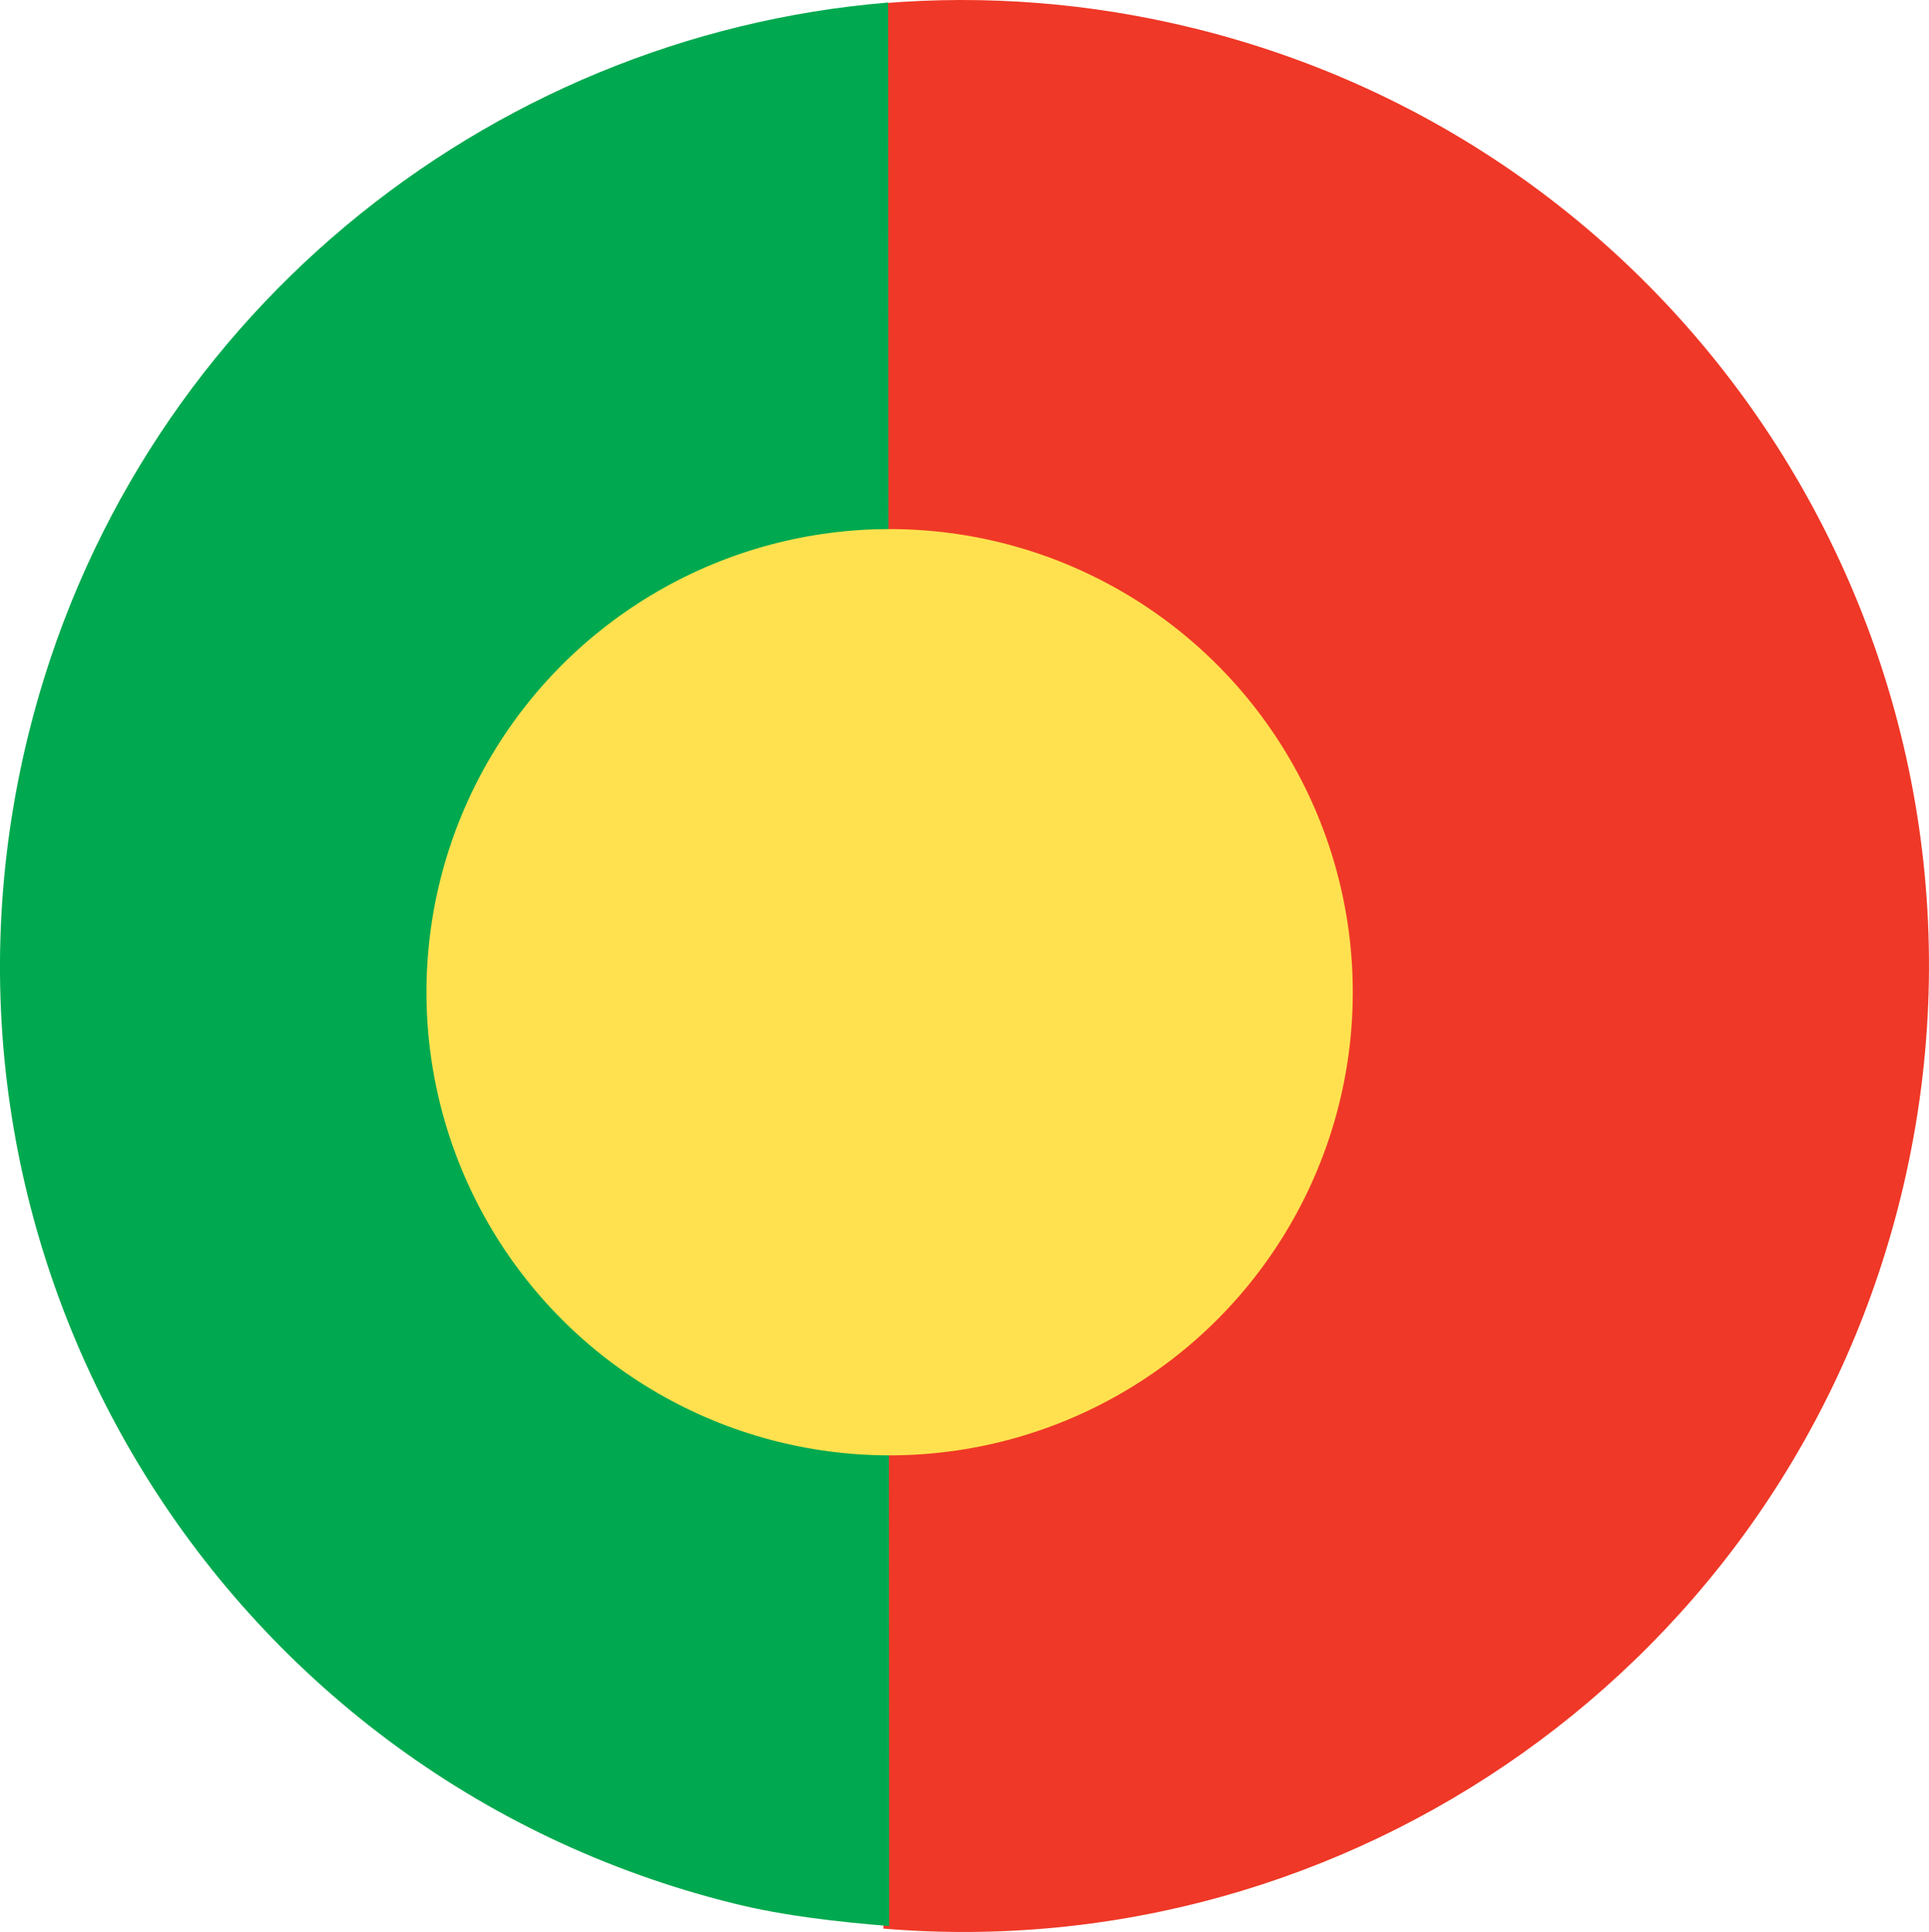
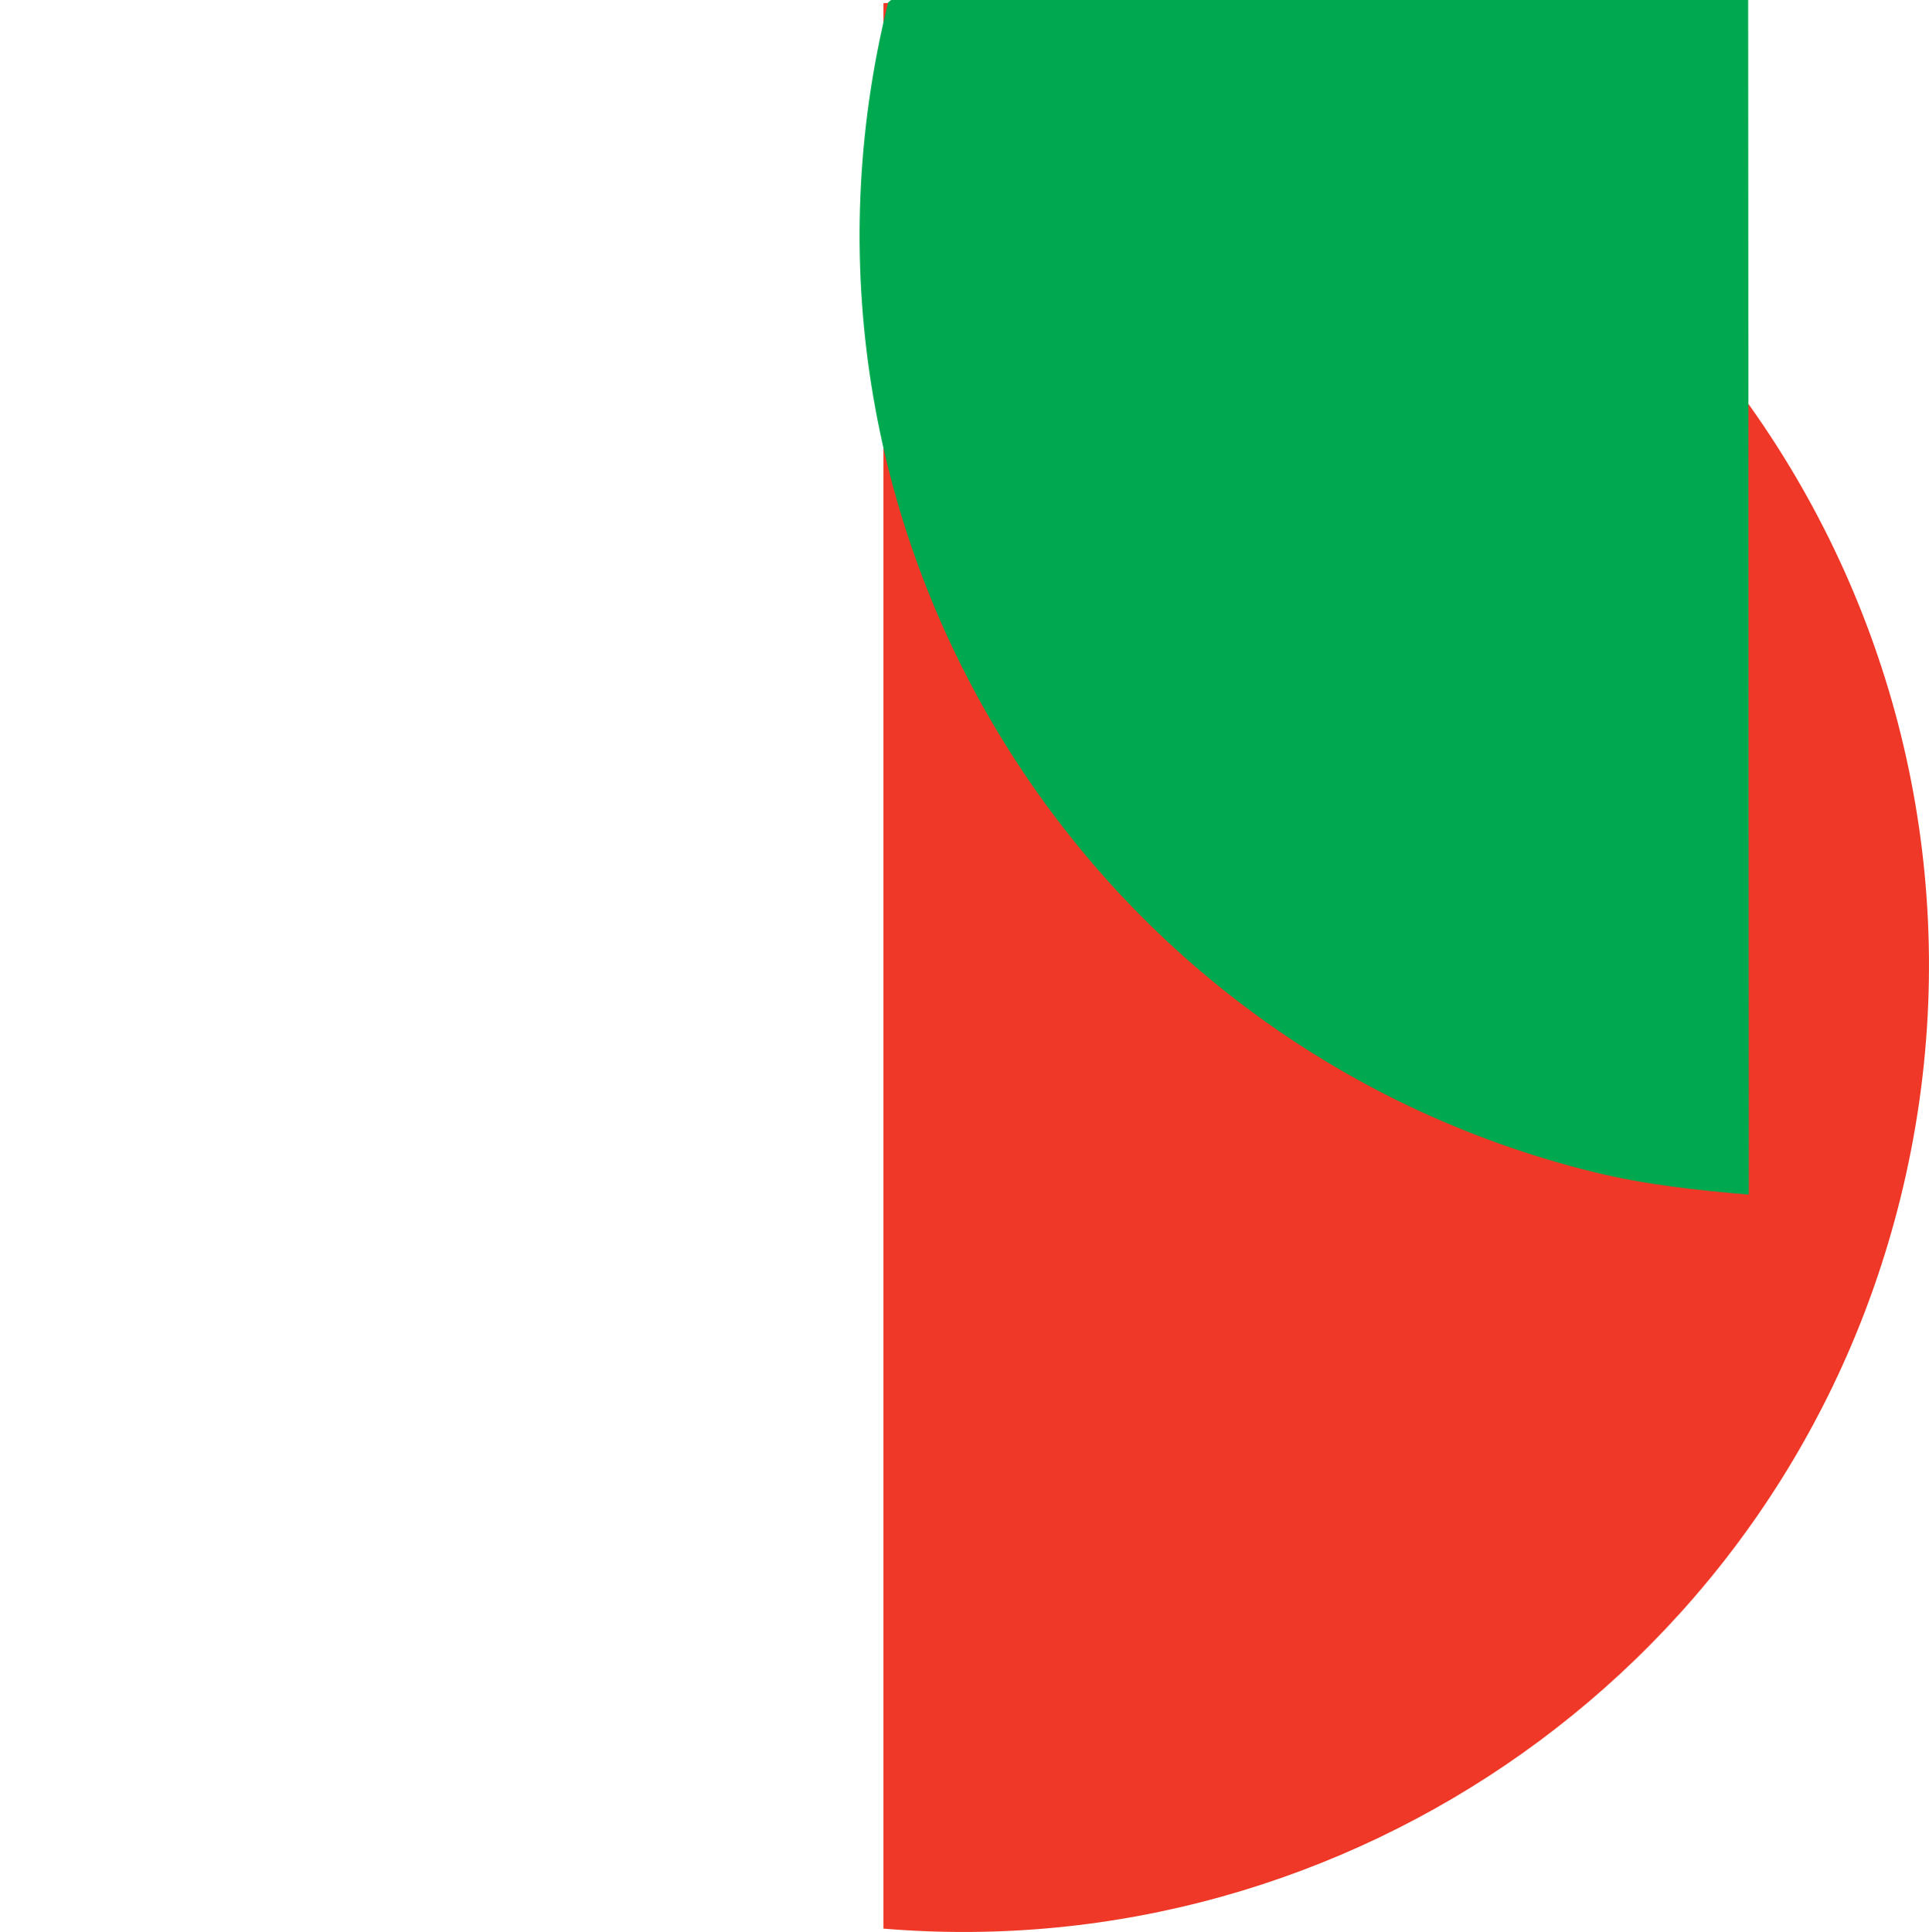
<svg xmlns="http://www.w3.org/2000/svg" id="Layer_2" data-name="Layer 2" viewBox="0 0 394.29 394.92">
  <defs>
    <style>
      .cls-1 {
        fill: #ef3827;
      }

      .cls-2 {
        fill: #00a94f;
      }

      .cls-3 {
        fill: #ffe14f;
      }
    </style>
  </defs>
  <g id="Layer_2-2" data-name="Layer 2">
    <g id="Layer_1-2" data-name="Layer 1-2">
      <g>
        <path class="cls-1" d="M244.25,5.83C222.85.53,201.41-1.05,180.58.66v393.57c94.93,7.96,184.26-53.9,207.88-149.34,26.19-105.85-38.35-212.88-144.21-239.06" />
-         <path class="cls-2" d="M181.54.52C99.39,7.28,26.72,65.57,5.83,150.04c-26.21,105.85,38.36,212.88,144.2,239.06,10.41,2.58,21.36,3.74,31.72,4.61l-.21-393.19h0Z" />
+         <path class="cls-2" d="M181.54.52c-26.21,105.85,38.36,212.88,144.2,239.06,10.41,2.58,21.36,3.74,31.72,4.61l-.21-393.19h0Z" />
      </g>
    </g>
-     <circle class="cls-3" cx="181.84" cy="202.82" r="94.67" />
  </g>
</svg>